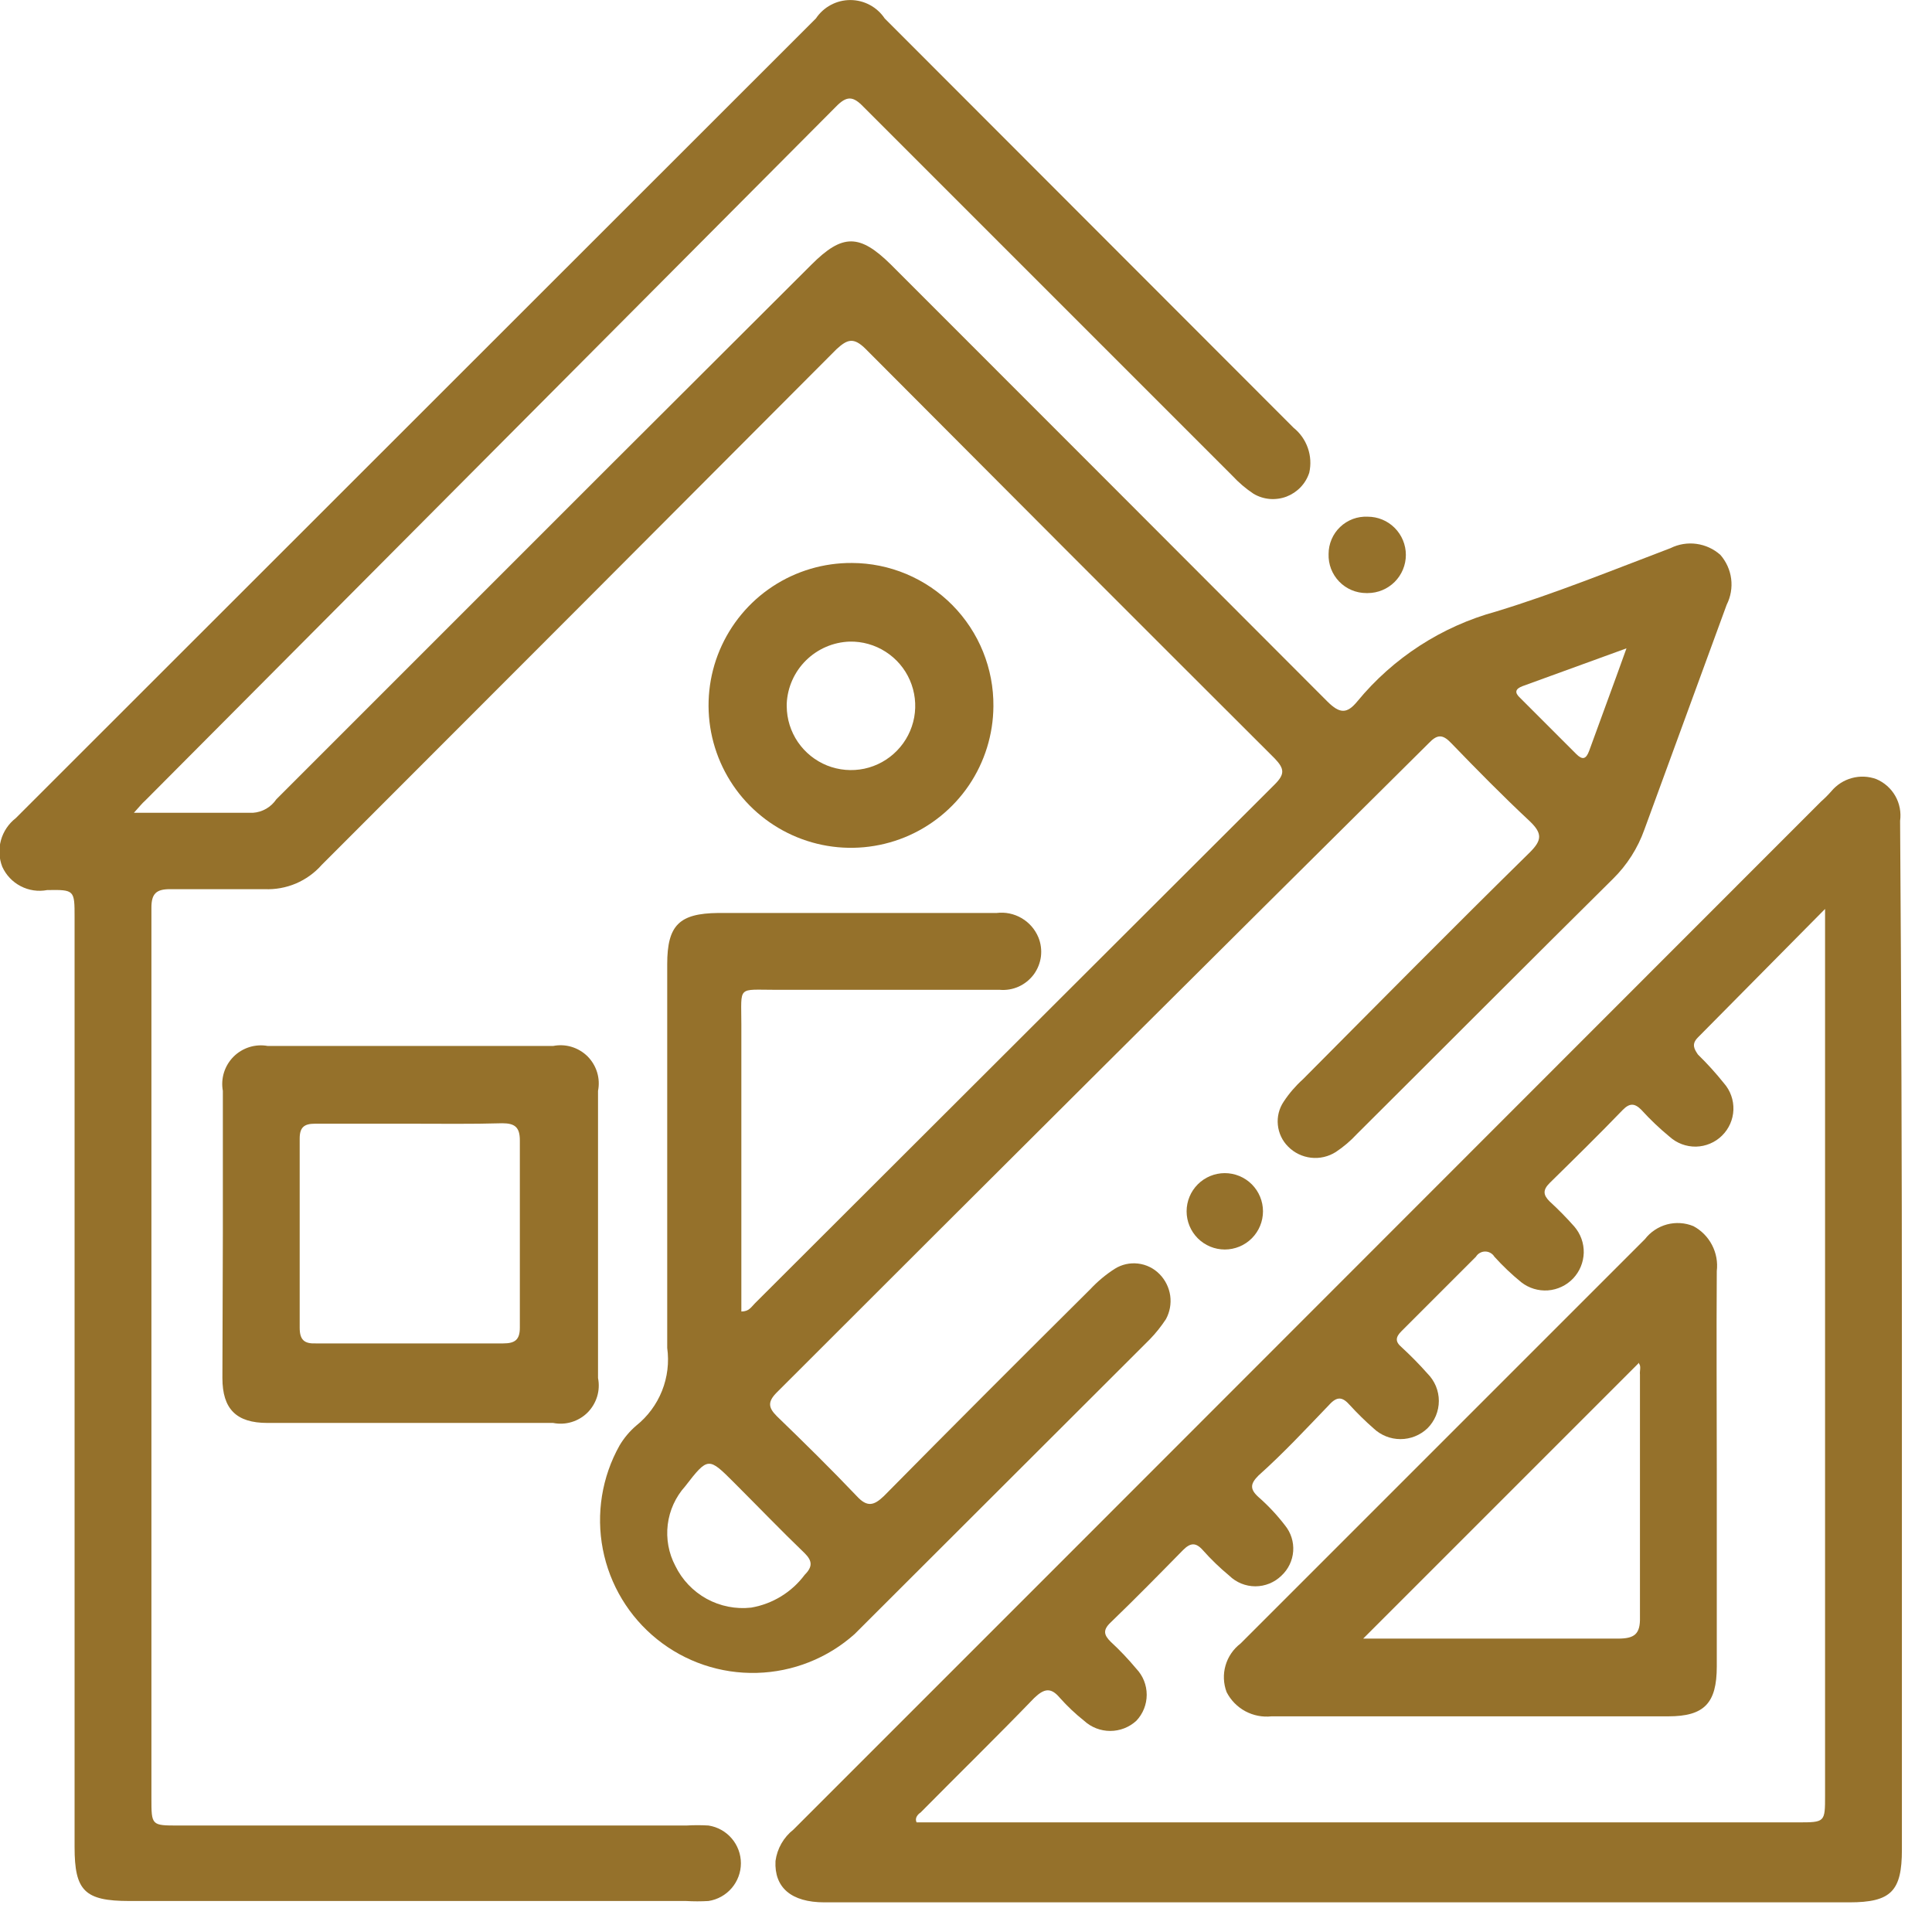
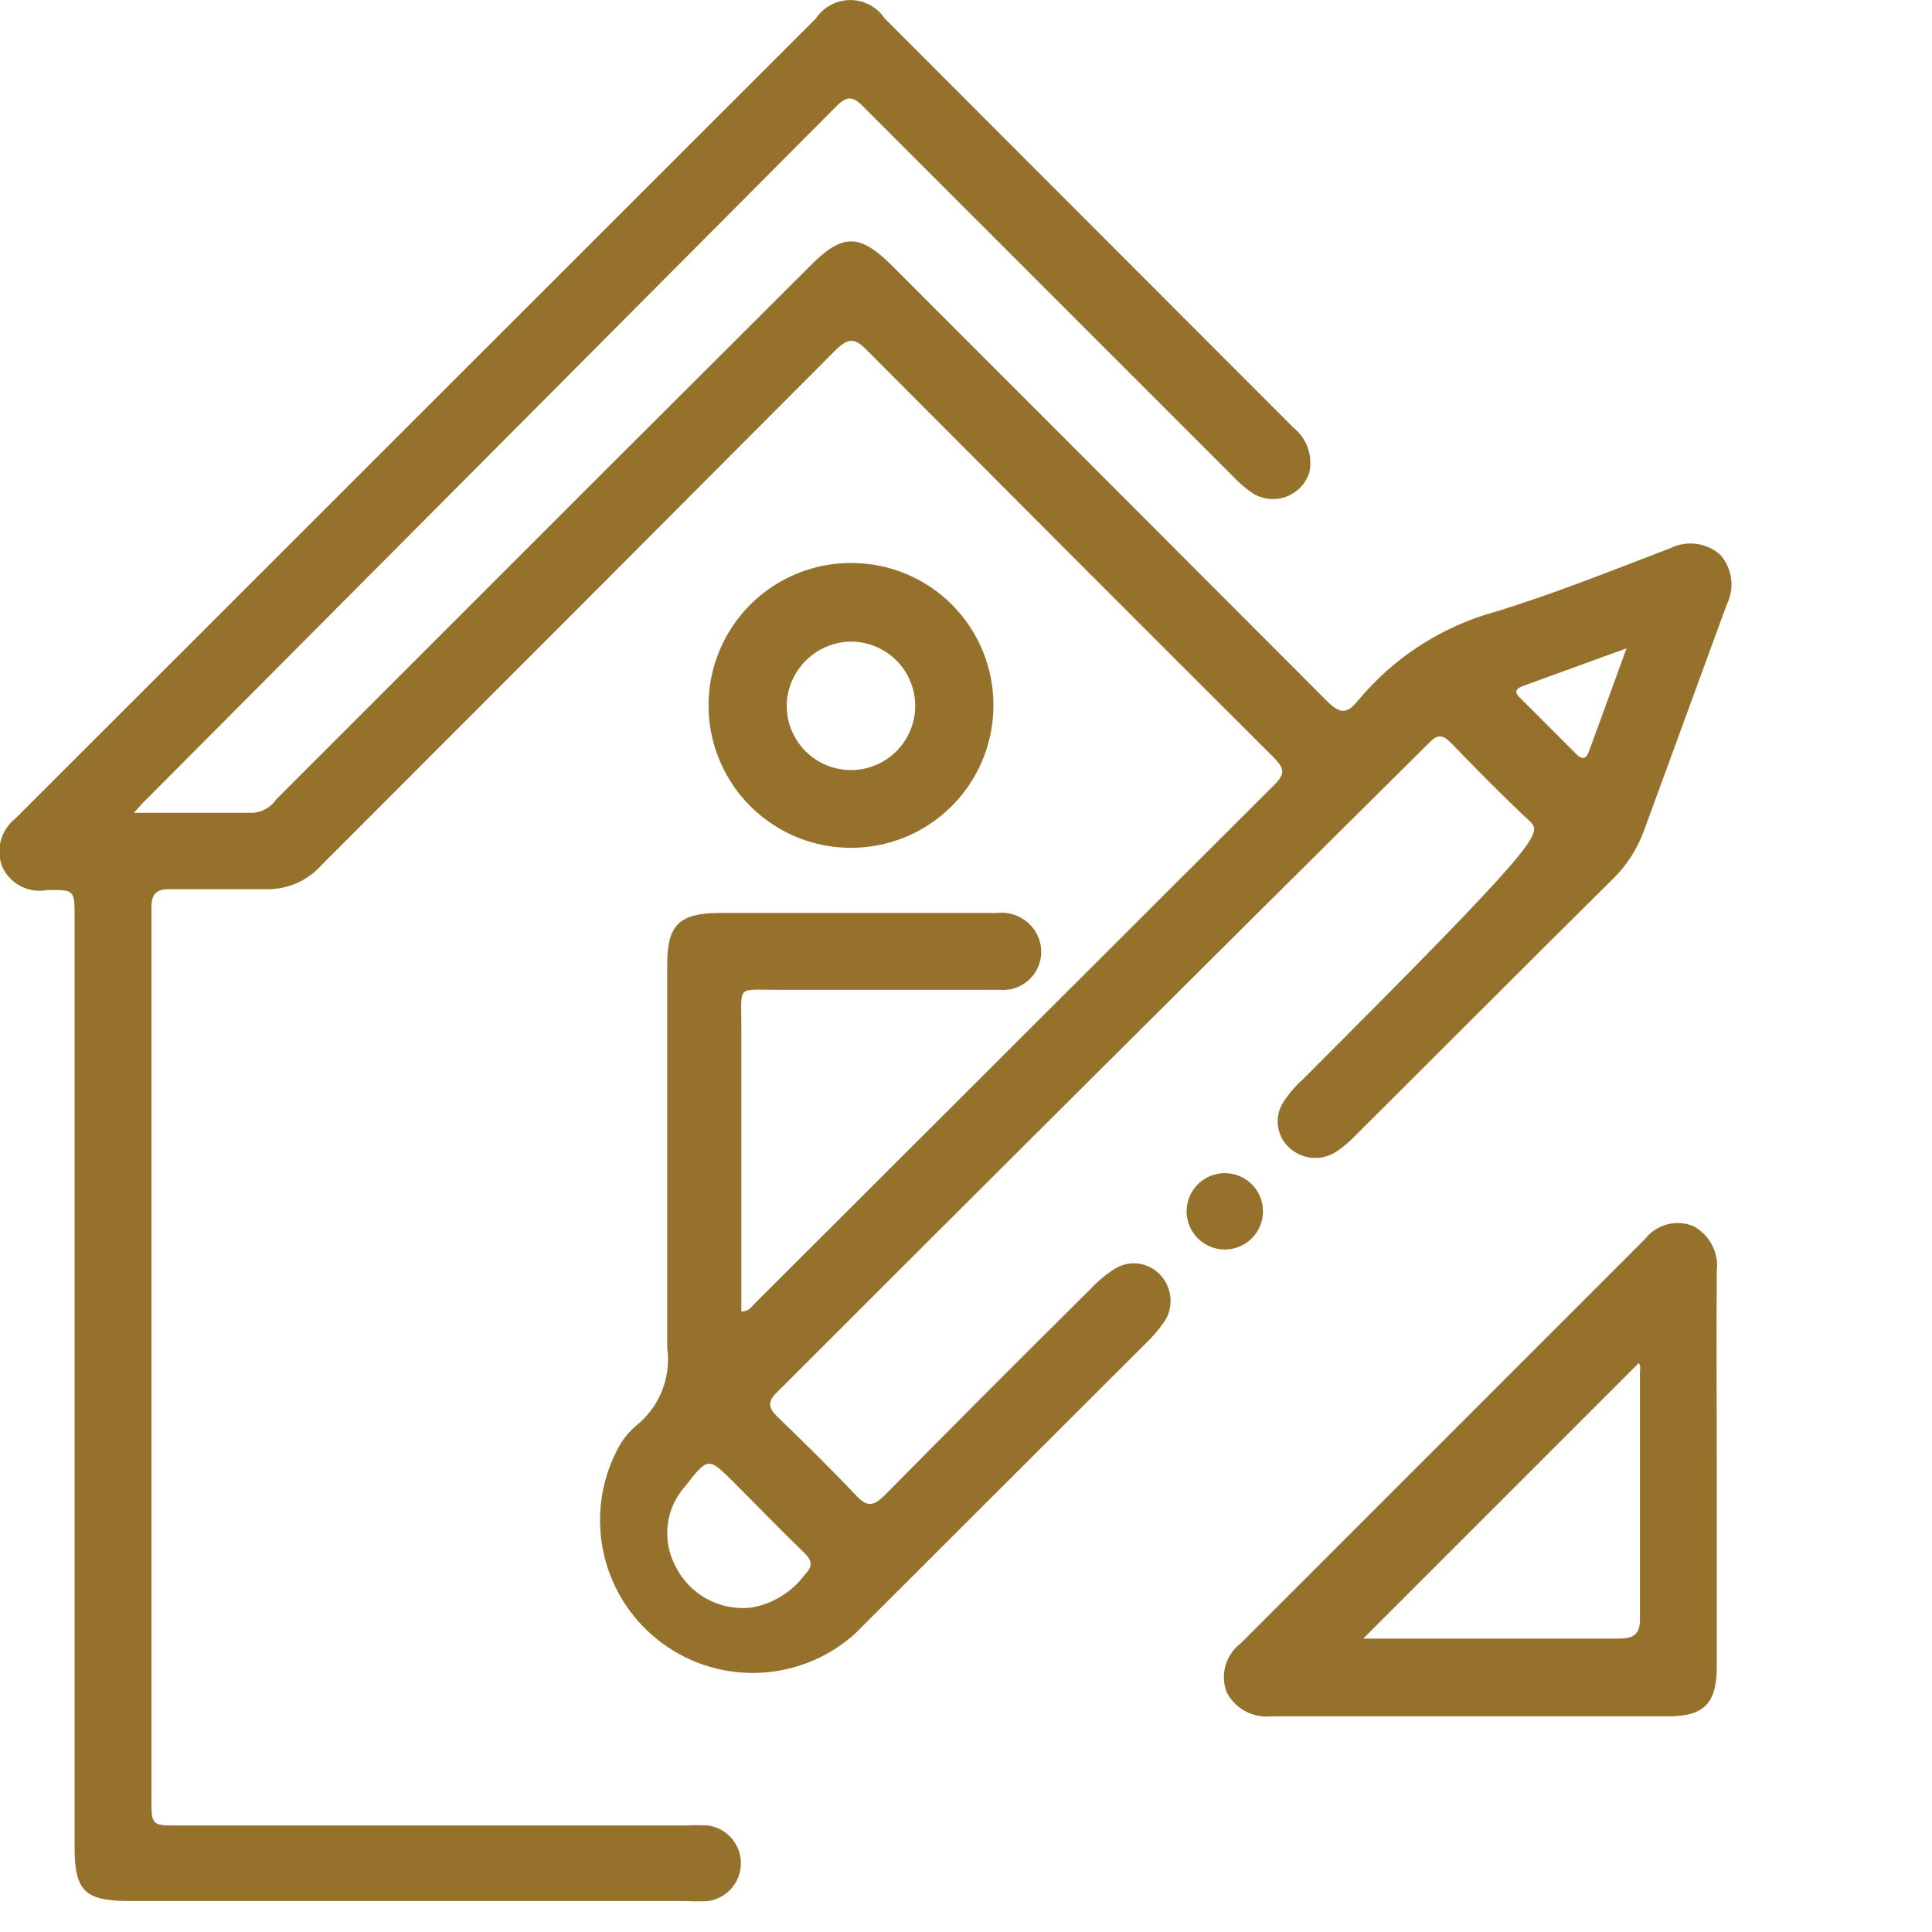
<svg xmlns="http://www.w3.org/2000/svg" width="43" height="43" viewBox="0 0 43 43" fill="none">
  <g clip-path="url(#clip0_3522_41)">
-     <path d="M2.98 18.09H5.63C5.734 18.083 5.835 18.052 5.925 18C6.015 17.948 6.092 17.876 6.15 17.79L13.65 10.29L18.06 5.89C18.75 5.2 19.13 5.2 19.83 5.89C23.07 9.13 26.307 12.37 29.54 15.61C29.82 15.89 29.98 15.89 30.21 15.61C31.009 14.64 32.088 13.941 33.3 13.61C34.61 13.21 35.89 12.69 37.18 12.2C37.359 12.111 37.56 12.078 37.758 12.105C37.956 12.132 38.141 12.217 38.29 12.35C38.421 12.5 38.505 12.686 38.53 12.883C38.555 13.081 38.52 13.282 38.43 13.46L36.6 18.46C36.453 18.875 36.214 19.251 35.9 19.56C33.99 21.45 32.1 23.35 30.2 25.24C30.06 25.392 29.902 25.526 29.73 25.64C29.566 25.744 29.372 25.789 29.179 25.767C28.986 25.745 28.806 25.658 28.67 25.52C28.54 25.391 28.459 25.22 28.441 25.038C28.422 24.855 28.468 24.672 28.57 24.52C28.691 24.336 28.836 24.168 29 24.02C30.68 22.33 32.35 20.64 34.05 18.97C34.32 18.7 34.33 18.55 34.05 18.28C33.45 17.72 32.87 17.13 32.3 16.54C32.11 16.34 31.99 16.34 31.8 16.54C26.973 21.327 22.137 26.143 17.29 30.99C17.08 31.2 17.1 31.33 17.29 31.52C17.89 32.1 18.49 32.69 19.07 33.3C19.3 33.55 19.45 33.51 19.67 33.3C21.19 31.76 22.73 30.22 24.27 28.69C24.431 28.518 24.612 28.367 24.81 28.24C24.965 28.142 25.149 28.101 25.331 28.123C25.513 28.145 25.682 28.228 25.81 28.36C25.937 28.49 26.019 28.657 26.045 28.837C26.07 29.017 26.037 29.2 25.95 29.36C25.844 29.521 25.724 29.672 25.59 29.81L19.02 36.37C18.42 36.906 17.649 37.212 16.844 37.233C16.039 37.255 15.253 36.99 14.626 36.486C13.998 35.982 13.57 35.271 13.417 34.481C13.264 33.691 13.396 32.872 13.79 32.17C13.889 32.004 14.014 31.855 14.16 31.73C14.415 31.526 14.613 31.26 14.734 30.956C14.855 30.653 14.895 30.323 14.85 30C14.85 27.16 14.85 24.31 14.85 21.46C14.85 20.59 15.12 20.33 15.98 20.32H22.18C22.373 20.296 22.568 20.336 22.736 20.434C22.904 20.531 23.035 20.681 23.11 20.86C23.166 20.995 23.185 21.142 23.168 21.287C23.15 21.431 23.095 21.569 23.009 21.687C22.922 21.804 22.807 21.897 22.674 21.958C22.541 22.018 22.395 22.043 22.25 22.03H17.27C16.4 22.03 16.5 21.93 16.5 22.8C16.5 24.93 16.5 27.06 16.5 29.19C16.67 29.19 16.72 29.09 16.8 29.01L28.37 17.46C28.6 17.23 28.59 17.11 28.37 16.88C25.33 13.847 22.297 10.81 19.27 7.77C19 7.5 18.86 7.55 18.62 7.77C14.8 11.603 10.98 15.43 7.16 19.25C7.002 19.429 6.806 19.57 6.586 19.664C6.366 19.757 6.129 19.8 5.89 19.79C5.19 19.79 4.48 19.79 3.78 19.79C3.48 19.79 3.37 19.89 3.37 20.2C3.37 21.01 3.37 21.82 3.37 22.63V40.02C3.37 40.63 3.37 40.63 3.97 40.63H15.28C15.443 40.62 15.607 40.62 15.77 40.63C15.97 40.661 16.153 40.763 16.285 40.917C16.417 41.071 16.49 41.267 16.49 41.47C16.49 41.673 16.417 41.869 16.285 42.023C16.153 42.177 15.97 42.279 15.77 42.31C15.604 42.32 15.437 42.32 15.27 42.31H2.88C1.88 42.31 1.66 42.08 1.66 41.11V20.42C1.66 19.81 1.66 19.8 1.05 19.81C0.849 19.848 0.641 19.818 0.46 19.723C0.278 19.629 0.134 19.476 0.05 19.29C-0.023 19.102 -0.033 18.895 0.021 18.7C0.075 18.506 0.191 18.334 0.35 18.21L18.16 0.41C18.244 0.284 18.358 0.181 18.491 0.11C18.625 0.038 18.774 0.001 18.925 0.001C19.076 0.001 19.225 0.038 19.359 0.11C19.492 0.181 19.606 0.284 19.69 0.41L28.79 9.52C28.936 9.637 29.046 9.793 29.108 9.97C29.17 10.147 29.181 10.337 29.14 10.52C29.101 10.641 29.035 10.752 28.947 10.844C28.859 10.936 28.752 11.007 28.633 11.053C28.514 11.098 28.386 11.115 28.259 11.105C28.132 11.094 28.01 11.055 27.9 10.99C27.728 10.876 27.57 10.741 27.43 10.59L19.22 2.38C18.99 2.14 18.85 2.12 18.6 2.38L3.23 17.82C3.16 17.88 3.1 17.96 2.98 18.09ZM16.72 35.78C17.196 35.698 17.622 35.437 17.91 35.05C18.09 34.87 18.08 34.74 17.91 34.57C17.38 34.06 16.91 33.57 16.34 33C15.77 32.43 15.76 32.42 15.25 33.08C15.037 33.317 14.901 33.614 14.862 33.93C14.823 34.247 14.881 34.568 15.03 34.85C15.181 35.161 15.425 35.417 15.727 35.584C16.03 35.75 16.377 35.819 16.72 35.78ZM36.2 14.43L33.89 15.27C33.73 15.33 33.7 15.41 33.83 15.53L35.08 16.78C35.22 16.92 35.3 16.9 35.37 16.71C35.63 15.99 35.9 15.27 36.2 14.43Z" fill="#95712B" />
-     <path d="M42.33 29.82C42.33 33.61 42.33 37.39 42.33 41.17C42.33 42.09 42.09 42.34 41.16 42.34H18.35C17.61 42.34 17.23 42.01 17.26 41.42C17.297 41.143 17.441 40.892 17.66 40.72L23.26 35.12L40.53 17.84C40.612 17.768 40.688 17.692 40.76 17.61C40.879 17.468 41.038 17.365 41.217 17.317C41.396 17.268 41.586 17.276 41.76 17.34C41.938 17.415 42.087 17.547 42.183 17.715C42.279 17.883 42.316 18.078 42.29 18.27C42.317 22.117 42.33 25.967 42.33 29.82ZM40.62 20.23L37.79 23.09C37.64 23.24 37.71 23.35 37.79 23.47C37.996 23.671 38.19 23.885 38.37 24.11C38.513 24.273 38.588 24.485 38.58 24.702C38.572 24.918 38.481 25.124 38.326 25.276C38.172 25.428 37.965 25.515 37.748 25.52C37.531 25.524 37.321 25.445 37.16 25.3C36.936 25.116 36.725 24.915 36.53 24.7C36.38 24.55 36.27 24.55 36.12 24.7C35.59 25.25 35.04 25.79 34.49 26.33C34.33 26.49 34.35 26.6 34.49 26.74C34.683 26.917 34.867 27.104 35.04 27.3C35.179 27.462 35.254 27.669 35.249 27.883C35.243 28.096 35.159 28.3 35.012 28.455C34.865 28.609 34.665 28.704 34.452 28.72C34.239 28.735 34.028 28.671 33.86 28.54C33.646 28.366 33.445 28.175 33.26 27.97C33.239 27.935 33.209 27.906 33.173 27.886C33.137 27.865 33.096 27.855 33.055 27.855C33.014 27.855 32.973 27.865 32.937 27.886C32.901 27.906 32.871 27.935 32.85 27.97L31.19 29.63C31.06 29.76 31.05 29.86 31.19 29.98C31.393 30.167 31.587 30.363 31.77 30.57C31.85 30.65 31.914 30.745 31.958 30.85C32.001 30.954 32.024 31.067 32.024 31.18C32.024 31.293 32.001 31.406 31.958 31.51C31.914 31.615 31.85 31.71 31.77 31.79C31.608 31.944 31.393 32.03 31.17 32.03C30.947 32.03 30.732 31.944 30.57 31.79C30.384 31.627 30.207 31.453 30.04 31.27C29.88 31.09 29.76 31.07 29.58 31.27C29.07 31.8 28.58 32.33 28.01 32.84C27.83 33.02 27.81 33.14 28.01 33.32C28.227 33.51 28.424 33.721 28.6 33.95C28.732 34.112 28.797 34.318 28.782 34.526C28.767 34.734 28.673 34.928 28.52 35.07C28.365 35.221 28.157 35.306 27.94 35.306C27.723 35.306 27.515 35.221 27.36 35.07C27.149 34.895 26.952 34.705 26.77 34.5C26.61 34.32 26.49 34.34 26.33 34.5C25.8 35.04 25.27 35.58 24.72 36.11C24.54 36.28 24.57 36.39 24.72 36.54C24.923 36.727 25.113 36.928 25.29 37.14C25.439 37.296 25.522 37.504 25.522 37.72C25.522 37.936 25.439 38.144 25.29 38.3C25.131 38.445 24.925 38.525 24.71 38.525C24.495 38.525 24.288 38.445 24.13 38.3C23.936 38.146 23.755 37.975 23.59 37.79C23.39 37.55 23.24 37.58 23.02 37.79C22.19 38.65 21.33 39.49 20.49 40.34C20.49 40.34 20.34 40.43 20.4 40.56H40.01C40.62 40.56 40.62 40.56 40.62 39.96V20.16V20.23Z" fill="#95712B" />
-     <path d="M4.96 27.46C4.96 26.4 4.96 25.34 4.96 24.28C4.935 24.143 4.944 24.002 4.985 23.87C5.027 23.737 5.1 23.616 5.198 23.518C5.296 23.42 5.417 23.347 5.55 23.305C5.682 23.264 5.823 23.255 5.96 23.28H12.31C12.447 23.253 12.589 23.259 12.723 23.3C12.857 23.341 12.979 23.414 13.078 23.512C13.176 23.611 13.249 23.733 13.29 23.867C13.331 24.001 13.337 24.143 13.31 24.28C13.31 26.407 13.31 28.537 13.31 30.67C13.337 30.807 13.331 30.949 13.29 31.083C13.249 31.217 13.176 31.339 13.078 31.438C12.979 31.537 12.857 31.609 12.723 31.65C12.589 31.691 12.447 31.697 12.31 31.67H5.95C5.26 31.67 4.95 31.36 4.95 30.67L4.96 27.46ZM9.16 25.01H7.01C6.77 25.01 6.67 25.09 6.67 25.34C6.67 26.74 6.67 28.14 6.67 29.55C6.67 29.82 6.77 29.91 7.03 29.9H11.2C11.46 29.9 11.57 29.82 11.57 29.55C11.57 28.163 11.57 26.773 11.57 25.38C11.57 25.09 11.46 25 11.18 25C10.51 25.02 9.79 25.01 9.16 25.01Z" fill="#95712B" />
+     <path d="M2.98 18.09H5.63C5.734 18.083 5.835 18.052 5.925 18C6.015 17.948 6.092 17.876 6.15 17.79L13.65 10.29L18.06 5.89C18.75 5.2 19.13 5.2 19.83 5.89C23.07 9.13 26.307 12.37 29.54 15.61C29.82 15.89 29.98 15.89 30.21 15.61C31.009 14.64 32.088 13.941 33.3 13.61C34.61 13.21 35.89 12.69 37.18 12.2C37.359 12.111 37.56 12.078 37.758 12.105C37.956 12.132 38.141 12.217 38.29 12.35C38.421 12.5 38.505 12.686 38.53 12.883C38.555 13.081 38.52 13.282 38.43 13.46L36.6 18.46C36.453 18.875 36.214 19.251 35.9 19.56C33.99 21.45 32.1 23.35 30.2 25.24C30.06 25.392 29.902 25.526 29.73 25.64C29.566 25.744 29.372 25.789 29.179 25.767C28.986 25.745 28.806 25.658 28.67 25.52C28.54 25.391 28.459 25.22 28.441 25.038C28.422 24.855 28.468 24.672 28.57 24.52C28.691 24.336 28.836 24.168 29 24.02C34.32 18.7 34.33 18.55 34.05 18.28C33.45 17.72 32.87 17.13 32.3 16.54C32.11 16.34 31.99 16.34 31.8 16.54C26.973 21.327 22.137 26.143 17.29 30.99C17.08 31.2 17.1 31.33 17.29 31.52C17.89 32.1 18.49 32.69 19.07 33.3C19.3 33.55 19.45 33.51 19.67 33.3C21.19 31.76 22.73 30.22 24.27 28.69C24.431 28.518 24.612 28.367 24.81 28.24C24.965 28.142 25.149 28.101 25.331 28.123C25.513 28.145 25.682 28.228 25.81 28.36C25.937 28.49 26.019 28.657 26.045 28.837C26.07 29.017 26.037 29.2 25.95 29.36C25.844 29.521 25.724 29.672 25.59 29.81L19.02 36.37C18.42 36.906 17.649 37.212 16.844 37.233C16.039 37.255 15.253 36.99 14.626 36.486C13.998 35.982 13.57 35.271 13.417 34.481C13.264 33.691 13.396 32.872 13.79 32.17C13.889 32.004 14.014 31.855 14.16 31.73C14.415 31.526 14.613 31.26 14.734 30.956C14.855 30.653 14.895 30.323 14.85 30C14.85 27.16 14.85 24.31 14.85 21.46C14.85 20.59 15.12 20.33 15.98 20.32H22.18C22.373 20.296 22.568 20.336 22.736 20.434C22.904 20.531 23.035 20.681 23.11 20.86C23.166 20.995 23.185 21.142 23.168 21.287C23.15 21.431 23.095 21.569 23.009 21.687C22.922 21.804 22.807 21.897 22.674 21.958C22.541 22.018 22.395 22.043 22.25 22.03H17.27C16.4 22.03 16.5 21.93 16.5 22.8C16.5 24.93 16.5 27.06 16.5 29.19C16.67 29.19 16.72 29.09 16.8 29.01L28.37 17.46C28.6 17.23 28.59 17.11 28.37 16.88C25.33 13.847 22.297 10.81 19.27 7.77C19 7.5 18.86 7.55 18.62 7.77C14.8 11.603 10.98 15.43 7.16 19.25C7.002 19.429 6.806 19.57 6.586 19.664C6.366 19.757 6.129 19.8 5.89 19.79C5.19 19.79 4.48 19.79 3.78 19.79C3.48 19.79 3.37 19.89 3.37 20.2C3.37 21.01 3.37 21.82 3.37 22.63V40.02C3.37 40.63 3.37 40.63 3.97 40.63H15.28C15.443 40.62 15.607 40.62 15.77 40.63C15.97 40.661 16.153 40.763 16.285 40.917C16.417 41.071 16.49 41.267 16.49 41.47C16.49 41.673 16.417 41.869 16.285 42.023C16.153 42.177 15.97 42.279 15.77 42.31C15.604 42.32 15.437 42.32 15.27 42.31H2.88C1.88 42.31 1.66 42.08 1.66 41.11V20.42C1.66 19.81 1.66 19.8 1.05 19.81C0.849 19.848 0.641 19.818 0.46 19.723C0.278 19.629 0.134 19.476 0.05 19.29C-0.023 19.102 -0.033 18.895 0.021 18.7C0.075 18.506 0.191 18.334 0.35 18.21L18.16 0.41C18.244 0.284 18.358 0.181 18.491 0.11C18.625 0.038 18.774 0.001 18.925 0.001C19.076 0.001 19.225 0.038 19.359 0.11C19.492 0.181 19.606 0.284 19.69 0.41L28.79 9.52C28.936 9.637 29.046 9.793 29.108 9.97C29.17 10.147 29.181 10.337 29.14 10.52C29.101 10.641 29.035 10.752 28.947 10.844C28.859 10.936 28.752 11.007 28.633 11.053C28.514 11.098 28.386 11.115 28.259 11.105C28.132 11.094 28.01 11.055 27.9 10.99C27.728 10.876 27.57 10.741 27.43 10.59L19.22 2.38C18.99 2.14 18.85 2.12 18.6 2.38L3.23 17.82C3.16 17.88 3.1 17.96 2.98 18.09ZM16.72 35.78C17.196 35.698 17.622 35.437 17.91 35.05C18.09 34.87 18.08 34.74 17.91 34.57C17.38 34.06 16.91 33.57 16.34 33C15.77 32.43 15.76 32.42 15.25 33.08C15.037 33.317 14.901 33.614 14.862 33.93C14.823 34.247 14.881 34.568 15.03 34.85C15.181 35.161 15.425 35.417 15.727 35.584C16.03 35.75 16.377 35.819 16.72 35.78ZM36.2 14.43L33.89 15.27C33.73 15.33 33.7 15.41 33.83 15.53L35.08 16.78C35.22 16.92 35.3 16.9 35.37 16.71C35.63 15.99 35.9 15.27 36.2 14.43Z" fill="#95712B" />
    <path d="M22.11 15.72C22.106 16.347 21.916 16.959 21.565 17.478C21.213 17.997 20.715 18.4 20.135 18.636C19.554 18.872 18.916 18.931 18.302 18.805C17.688 18.679 17.125 18.373 16.684 17.927C16.244 17.481 15.946 16.914 15.827 16.299C15.709 15.683 15.775 15.046 16.019 14.468C16.263 13.891 16.672 13.398 17.195 13.053C17.719 12.708 18.333 12.526 18.96 12.53C19.377 12.531 19.789 12.615 20.173 12.776C20.557 12.938 20.906 13.173 21.199 13.47C21.491 13.766 21.723 14.118 21.879 14.504C22.035 14.89 22.114 15.303 22.11 15.72ZM17.51 15.72C17.512 16.004 17.598 16.28 17.758 16.515C17.918 16.749 18.144 16.931 18.407 17.037C18.67 17.142 18.959 17.167 19.236 17.109C19.514 17.05 19.767 16.91 19.965 16.706C20.163 16.503 20.296 16.245 20.347 15.966C20.398 15.687 20.364 15.399 20.251 15.139C20.138 14.879 19.95 14.659 19.711 14.506C19.473 14.353 19.194 14.274 18.91 14.28C18.546 14.292 18.2 14.441 17.94 14.697C17.681 14.952 17.527 15.296 17.51 15.66V15.72Z" fill="#95712B" />
    <path d="M27.26 27.81C27.035 27.81 26.818 27.72 26.659 27.561C26.5 27.402 26.41 27.185 26.41 26.96C26.41 26.735 26.5 26.518 26.659 26.359C26.818 26.2 27.035 26.11 27.26 26.11C27.485 26.11 27.702 26.2 27.861 26.359C28.02 26.518 28.11 26.735 28.11 26.96C28.11 27.185 28.02 27.402 27.861 27.561C27.702 27.72 27.485 27.81 27.26 27.81Z" fill="#95712B" />
-     <path d="M30.41 13.2C30.297 13.2 30.185 13.177 30.081 13.133C29.977 13.089 29.884 13.025 29.805 12.943C29.727 12.862 29.666 12.766 29.625 12.661C29.585 12.555 29.566 12.443 29.57 12.33C29.57 12.217 29.593 12.106 29.637 12.003C29.681 11.899 29.746 11.806 29.827 11.729C29.908 11.651 30.005 11.591 30.11 11.551C30.215 11.512 30.328 11.495 30.44 11.5C30.665 11.5 30.882 11.589 31.041 11.749C31.2 11.908 31.29 12.125 31.29 12.35C31.29 12.575 31.2 12.792 31.041 12.951C30.882 13.11 30.665 13.2 30.44 13.2H30.41Z" fill="#95712B" />
    <path d="M38.21 32.72V37.09C38.21 37.91 37.93 38.2 37.13 38.2H28.3C28.098 38.222 27.895 38.182 27.716 38.086C27.537 37.989 27.392 37.841 27.3 37.66C27.229 37.471 27.22 37.263 27.276 37.069C27.332 36.874 27.449 36.703 27.61 36.58L36.61 27.58C36.733 27.42 36.906 27.305 37.101 27.252C37.296 27.2 37.503 27.213 37.69 27.29C37.867 27.385 38.011 27.531 38.104 27.71C38.197 27.888 38.234 28.09 38.21 28.29C38.2 29.77 38.21 31.26 38.21 32.72ZM36.48 30.33L30.34 36.47H36.01C36.38 36.47 36.51 36.37 36.5 35.99C36.5 34.19 36.5 32.39 36.5 30.59C36.49 30.52 36.53 30.41 36.48 30.35V30.33Z" fill="#95712B" />
  </g>
  <defs>
    <clipPath id="clip0_3522_41">
      <rect width="42.33" height="42.34" fill="white" />
    </clipPath>
  </defs>
</svg>